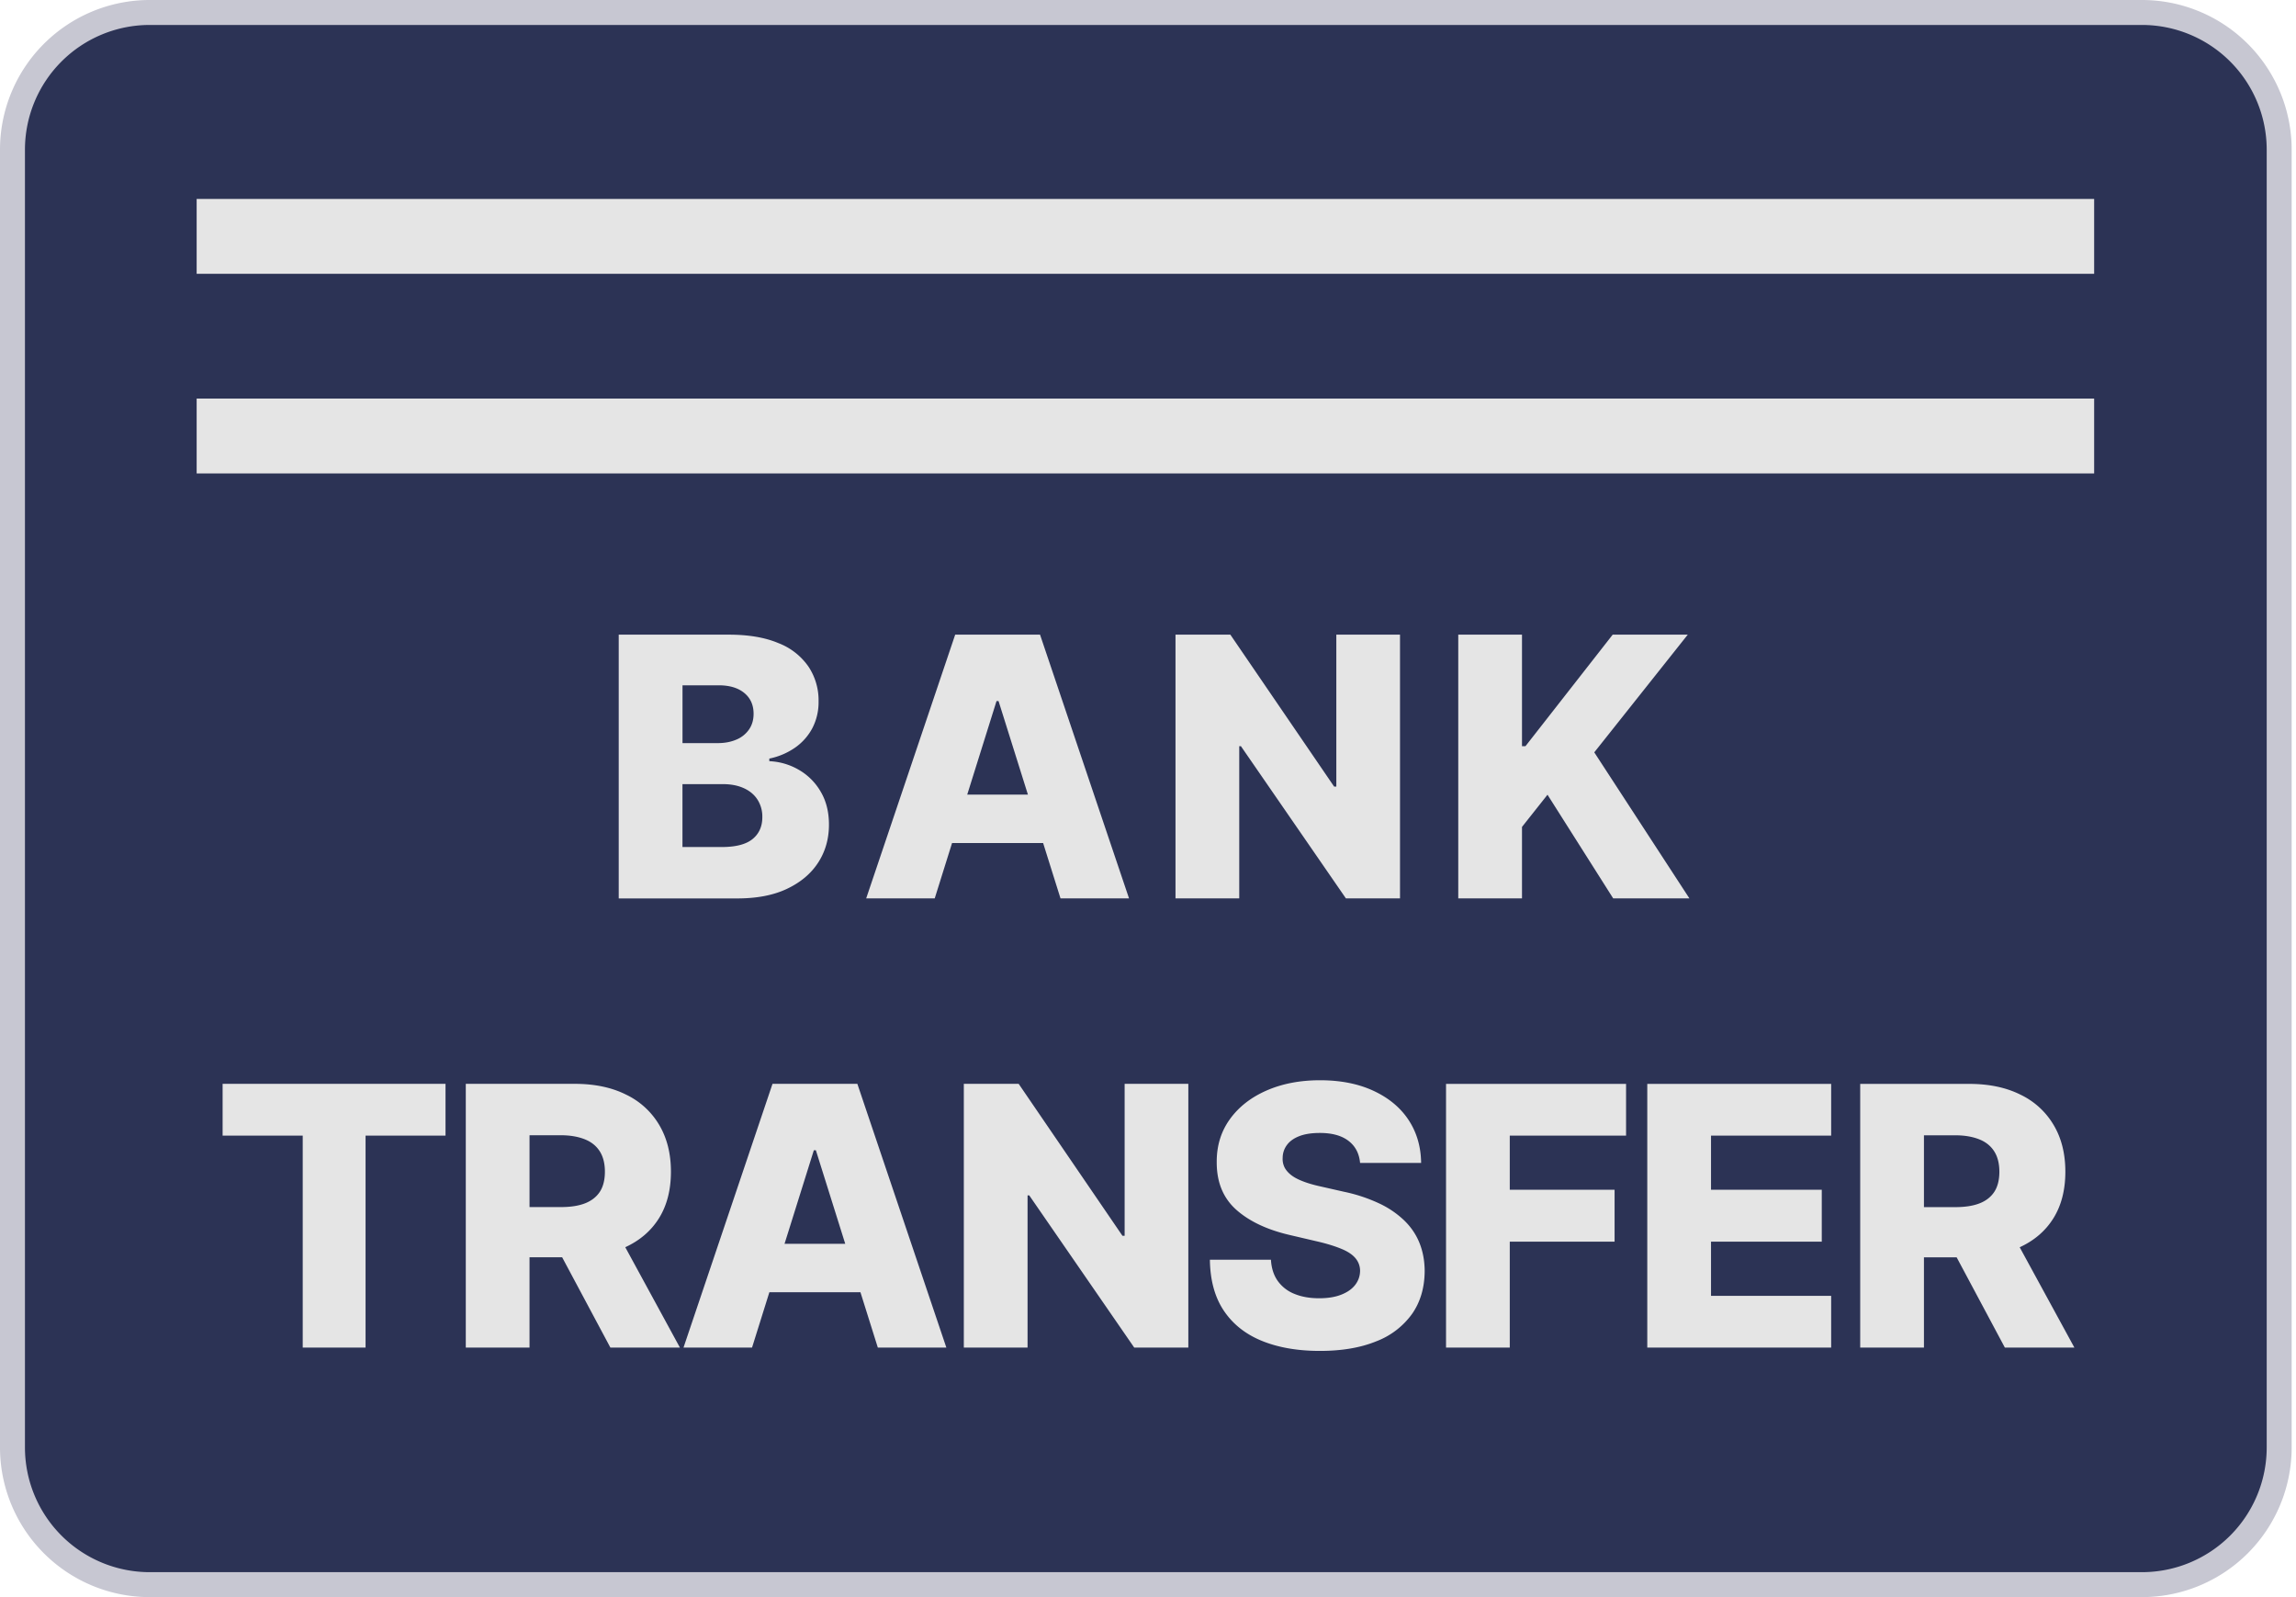
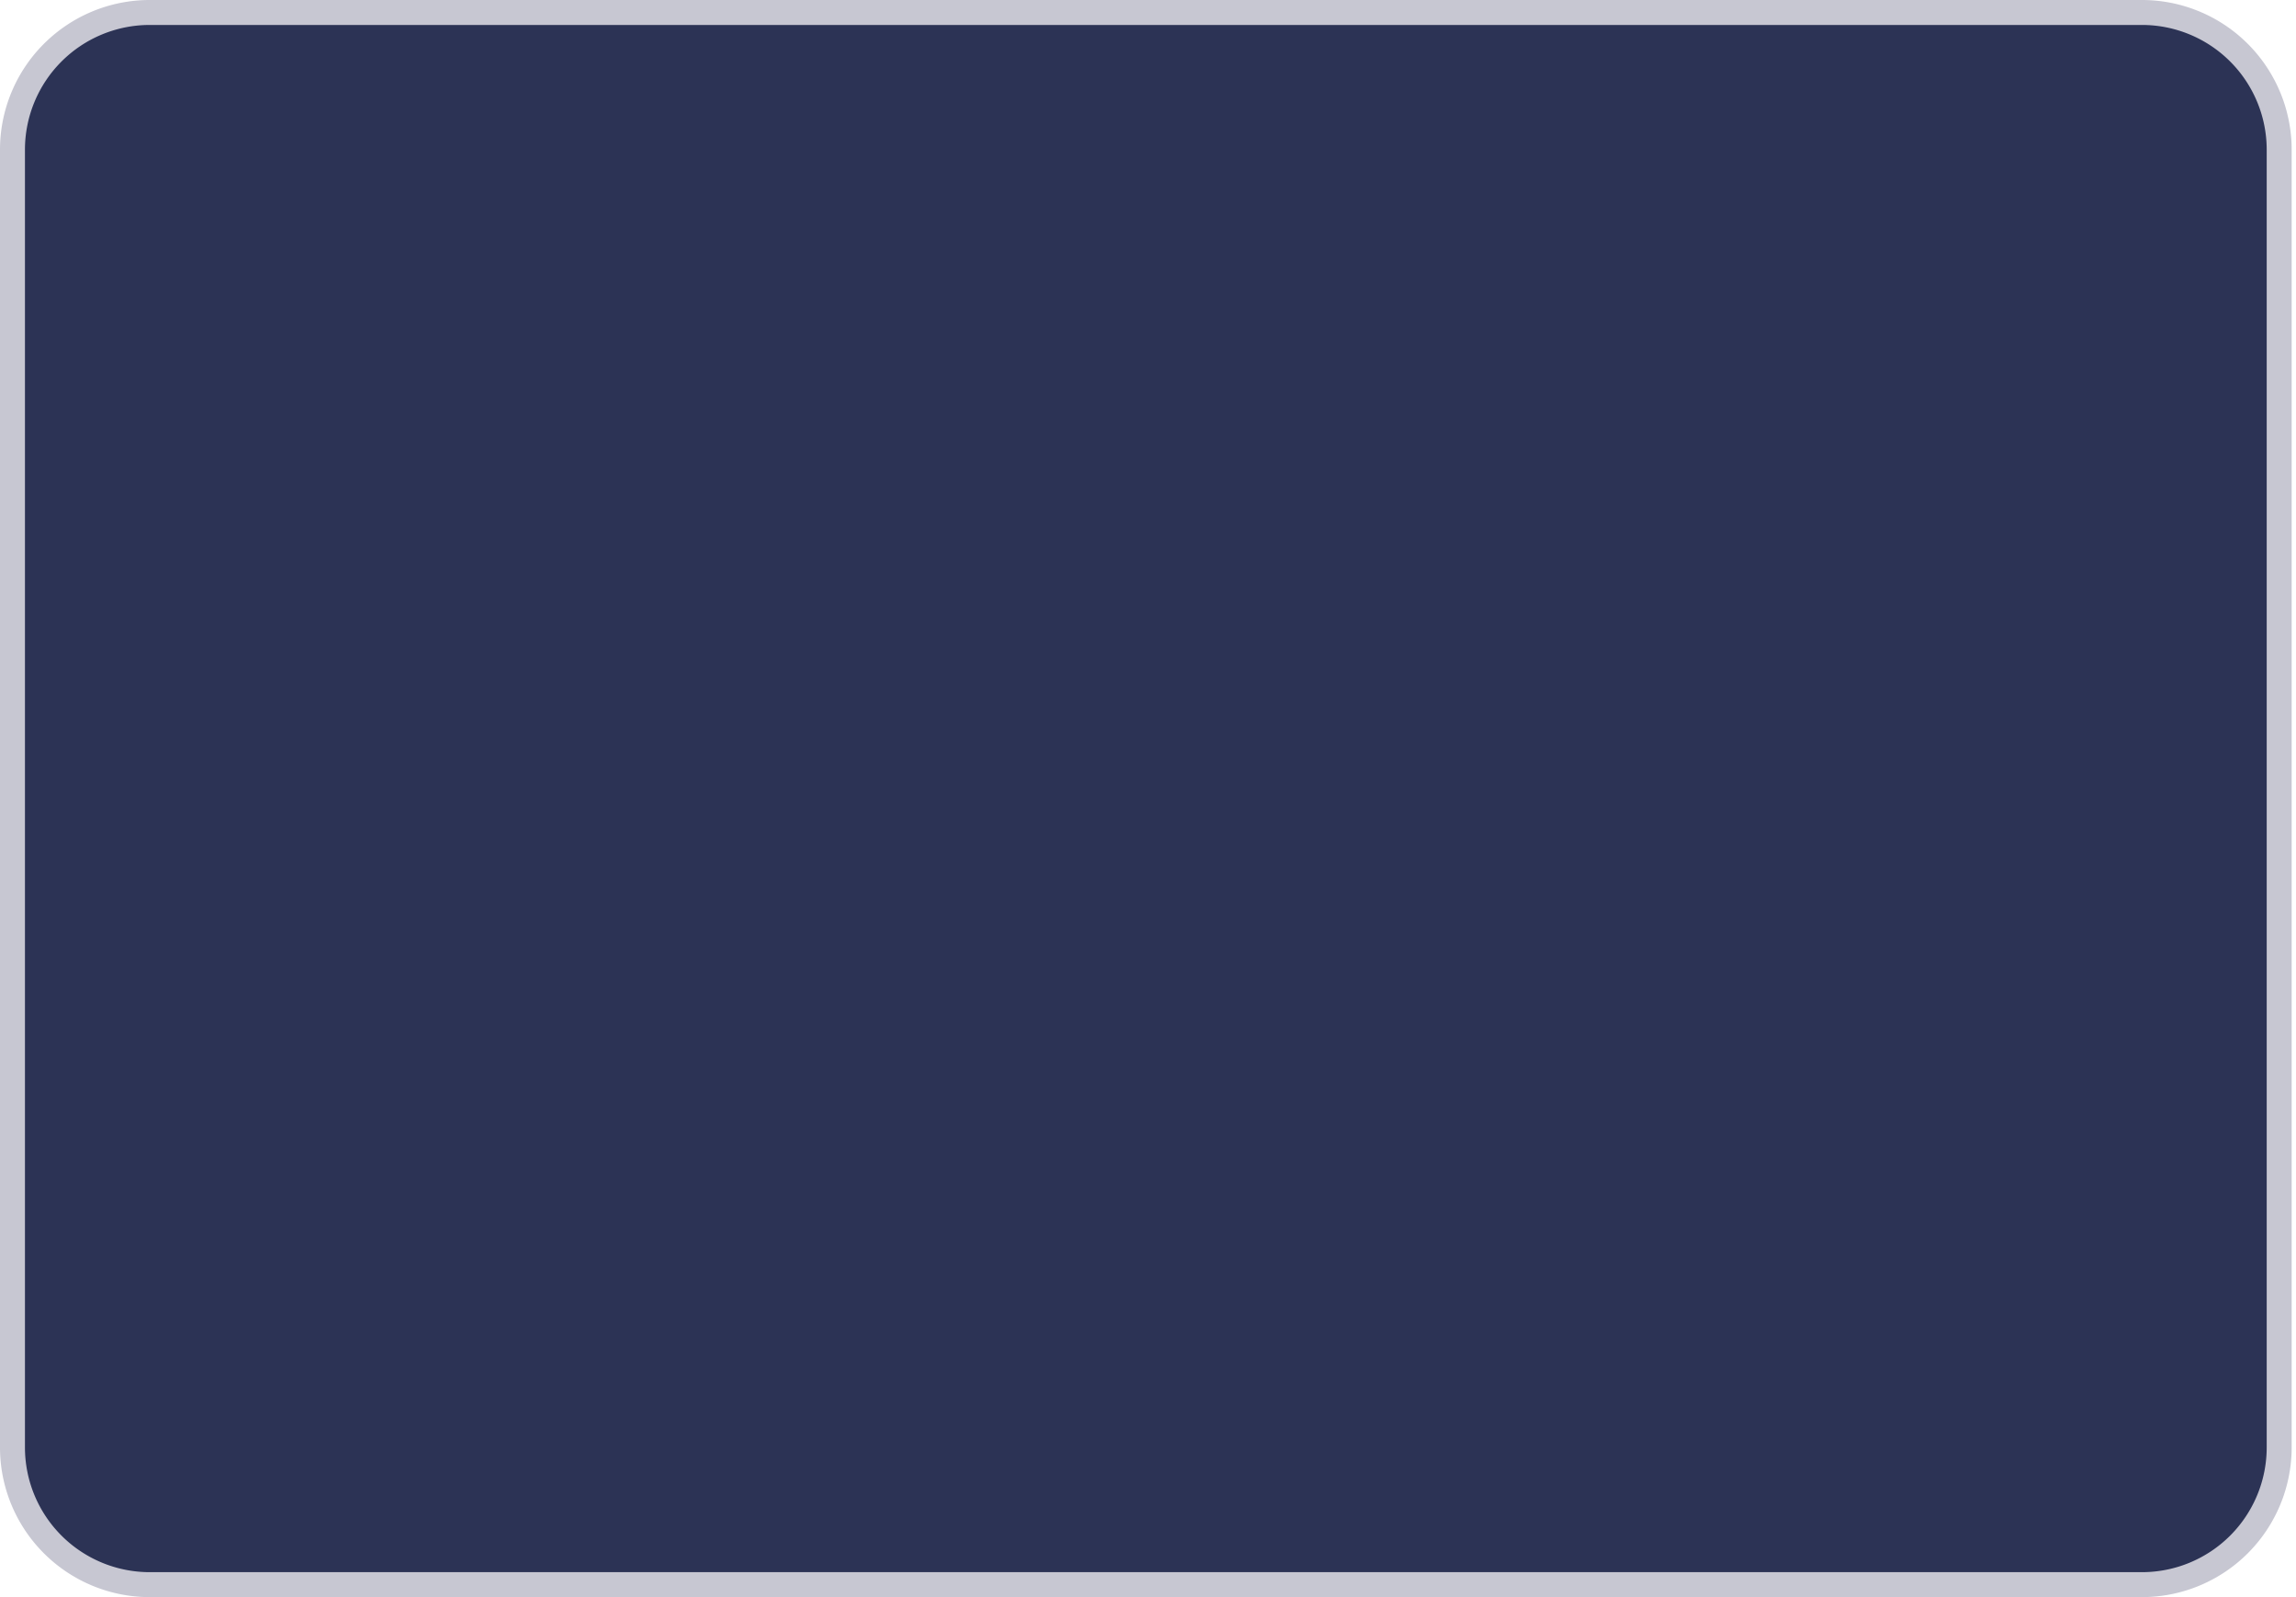
<svg xmlns="http://www.w3.org/2000/svg" width="46" height="32" fill="none">
  <path d="M3 .25h39.913A2.75 2.75 0 0 1 45.663 3v26a2.75 2.75 0 0 1-2.75 2.75H3A2.75 2.75 0 0 1 .25 29V3A2.75 2.75 0 0 1 3 .25z" fill="#2c3355" stroke="#c7c7d2" stroke-width=".5" />
-   <path d="M3.94 4.736h38.016m-38.016 4h38.016" stroke="#e5e5e5" stroke-width="1.5" />
-   <path d="M12.396 18v-5.284h2.203c.396 0 .727.056.993.168a1.3 1.3 0 0 1 .604.47 1.22 1.22 0 0 1 .204.699 1.13 1.13 0 0 1-.126.539 1.11 1.11 0 0 1-.348.39 1.39 1.39 0 0 1-.513.217v.052c.213.01.41.068.591.173a1.19 1.19 0 0 1 .439.439c.11.186.165.406.165.66 0 .284-.072.538-.217.761s-.354.397-.627.526-.605.191-.996.191h-2.371zm1.277-1.029h.79c.277 0 .481-.053.611-.157s.199-.251.199-.439a.63.63 0 0 0-.095-.351c-.064-.1-.154-.176-.271-.23s-.257-.083-.421-.083h-.813v1.259zm0-2.082h.707c.139 0 .263-.023.372-.07a.57.57 0 0 0 .253-.201c.062-.088.093-.194.093-.317 0-.177-.063-.316-.188-.418s-.295-.152-.508-.152h-.728v1.158zM18.727 18h-1.373l1.783-5.284h1.7L22.62 18h-1.373l-1.241-3.953h-.041L18.727 18zm-.183-2.079h2.869v.97h-2.869v-.97zm9.505-3.204V18h-1.084l-2.103-3.049h-.034V18h-1.277v-5.284h1.099l2.079 3.044h.044v-3.044h1.274zM29.216 18v-5.284h1.277v2.234h.07l1.747-2.234h1.504l-1.873 2.358L33.847 18h-1.527l-1.316-2.077-.511.645V18h-1.277zM4.46 22.753v-1.037h4.466v1.037H7.324V27H6.065v-4.247H4.46zM9.332 27v-5.284h2.183c.396 0 .737.071 1.024.214a1.54 1.54 0 0 1 .668.609c.156.263.235.575.235.936 0 .366-.08.678-.24.934s-.387.449-.681.583-.642.199-1.045.199h-1.38v-1.006h1.143c.193 0 .354-.025.482-.075s.23-.129.297-.232.101-.239.101-.402-.034-.298-.101-.405-.166-.189-.297-.242-.292-.083-.482-.083h-.63V27H9.332zm2.975-2.415L13.622 27h-1.393l-1.29-2.415h1.367zM15.067 27h-1.373l1.783-5.284h1.7L18.96 27h-1.373l-1.241-3.953h-.041L15.067 27zm-.183-2.079h2.869v.97h-2.869v-.97zm8.924-3.204V27h-1.084l-2.103-3.049h-.034V27h-1.277v-5.284h1.099l2.079 3.044h.044v-3.044h1.274zm3.441 1.584c-.017-.189-.094-.336-.23-.441s-.326-.16-.575-.16c-.165 0-.303.021-.413.064s-.193.102-.248.178a.43.43 0 0 0-.085.255.38.38 0 0 0 .046.209c.036.06.088.114.155.16s.151.084.248.119.205.064.325.09l.454.103a3.2 3.2 0 0 1 .691.227 1.87 1.87 0 0 1 .506.338c.138.131.242.281.312.451s.107.361.108.573c-.002.334-.086.62-.253.859a1.57 1.57 0 0 1-.72.55c-.311.127-.687.191-1.127.191s-.827-.066-1.156-.199-.584-.334-.766-.604-.276-.612-.281-1.024h1.223c.01.17.056.312.137.426a.75.75 0 0 0 .333.258c.143.059.308.088.495.088.172 0 .318-.023.439-.07s.216-.111.281-.194.099-.177.101-.284a.39.39 0 0 0-.093-.255c-.06-.072-.153-.134-.279-.186s-.282-.102-.475-.147l-.552-.129c-.457-.105-.818-.274-1.081-.508s-.394-.554-.392-.955c-.002-.327.086-.613.263-.859s.422-.438.735-.575.67-.206 1.071-.206c.409 0 .765.07 1.066.209s.538.331.704.58.252.538.256.867h-1.223zm1.722 3.7v-5.284h3.607v1.037h-2.33v1.084h2.1v1.04h-2.1V27h-1.277zm4.032 0v-5.284h3.684v1.037h-2.407v1.084h2.219v1.04h-2.219v1.086h2.407V27h-3.684zm4.266 0v-5.284h2.183c.396 0 .737.071 1.024.214a1.54 1.54 0 0 1 .668.609c.157.263.235.575.235.936 0 .366-.08.678-.24.934s-.387.449-.681.583-.642.199-1.045.199h-1.38v-1.006h1.143c.193 0 .354-.025.483-.075s.23-.129.297-.232.101-.239.101-.402-.034-.298-.101-.405-.166-.189-.297-.242-.291-.083-.483-.083h-.63V27H37.27zm2.975-2.415L41.56 27h-1.393l-1.29-2.415h1.367z" fill="#e5e5e5" />
</svg>